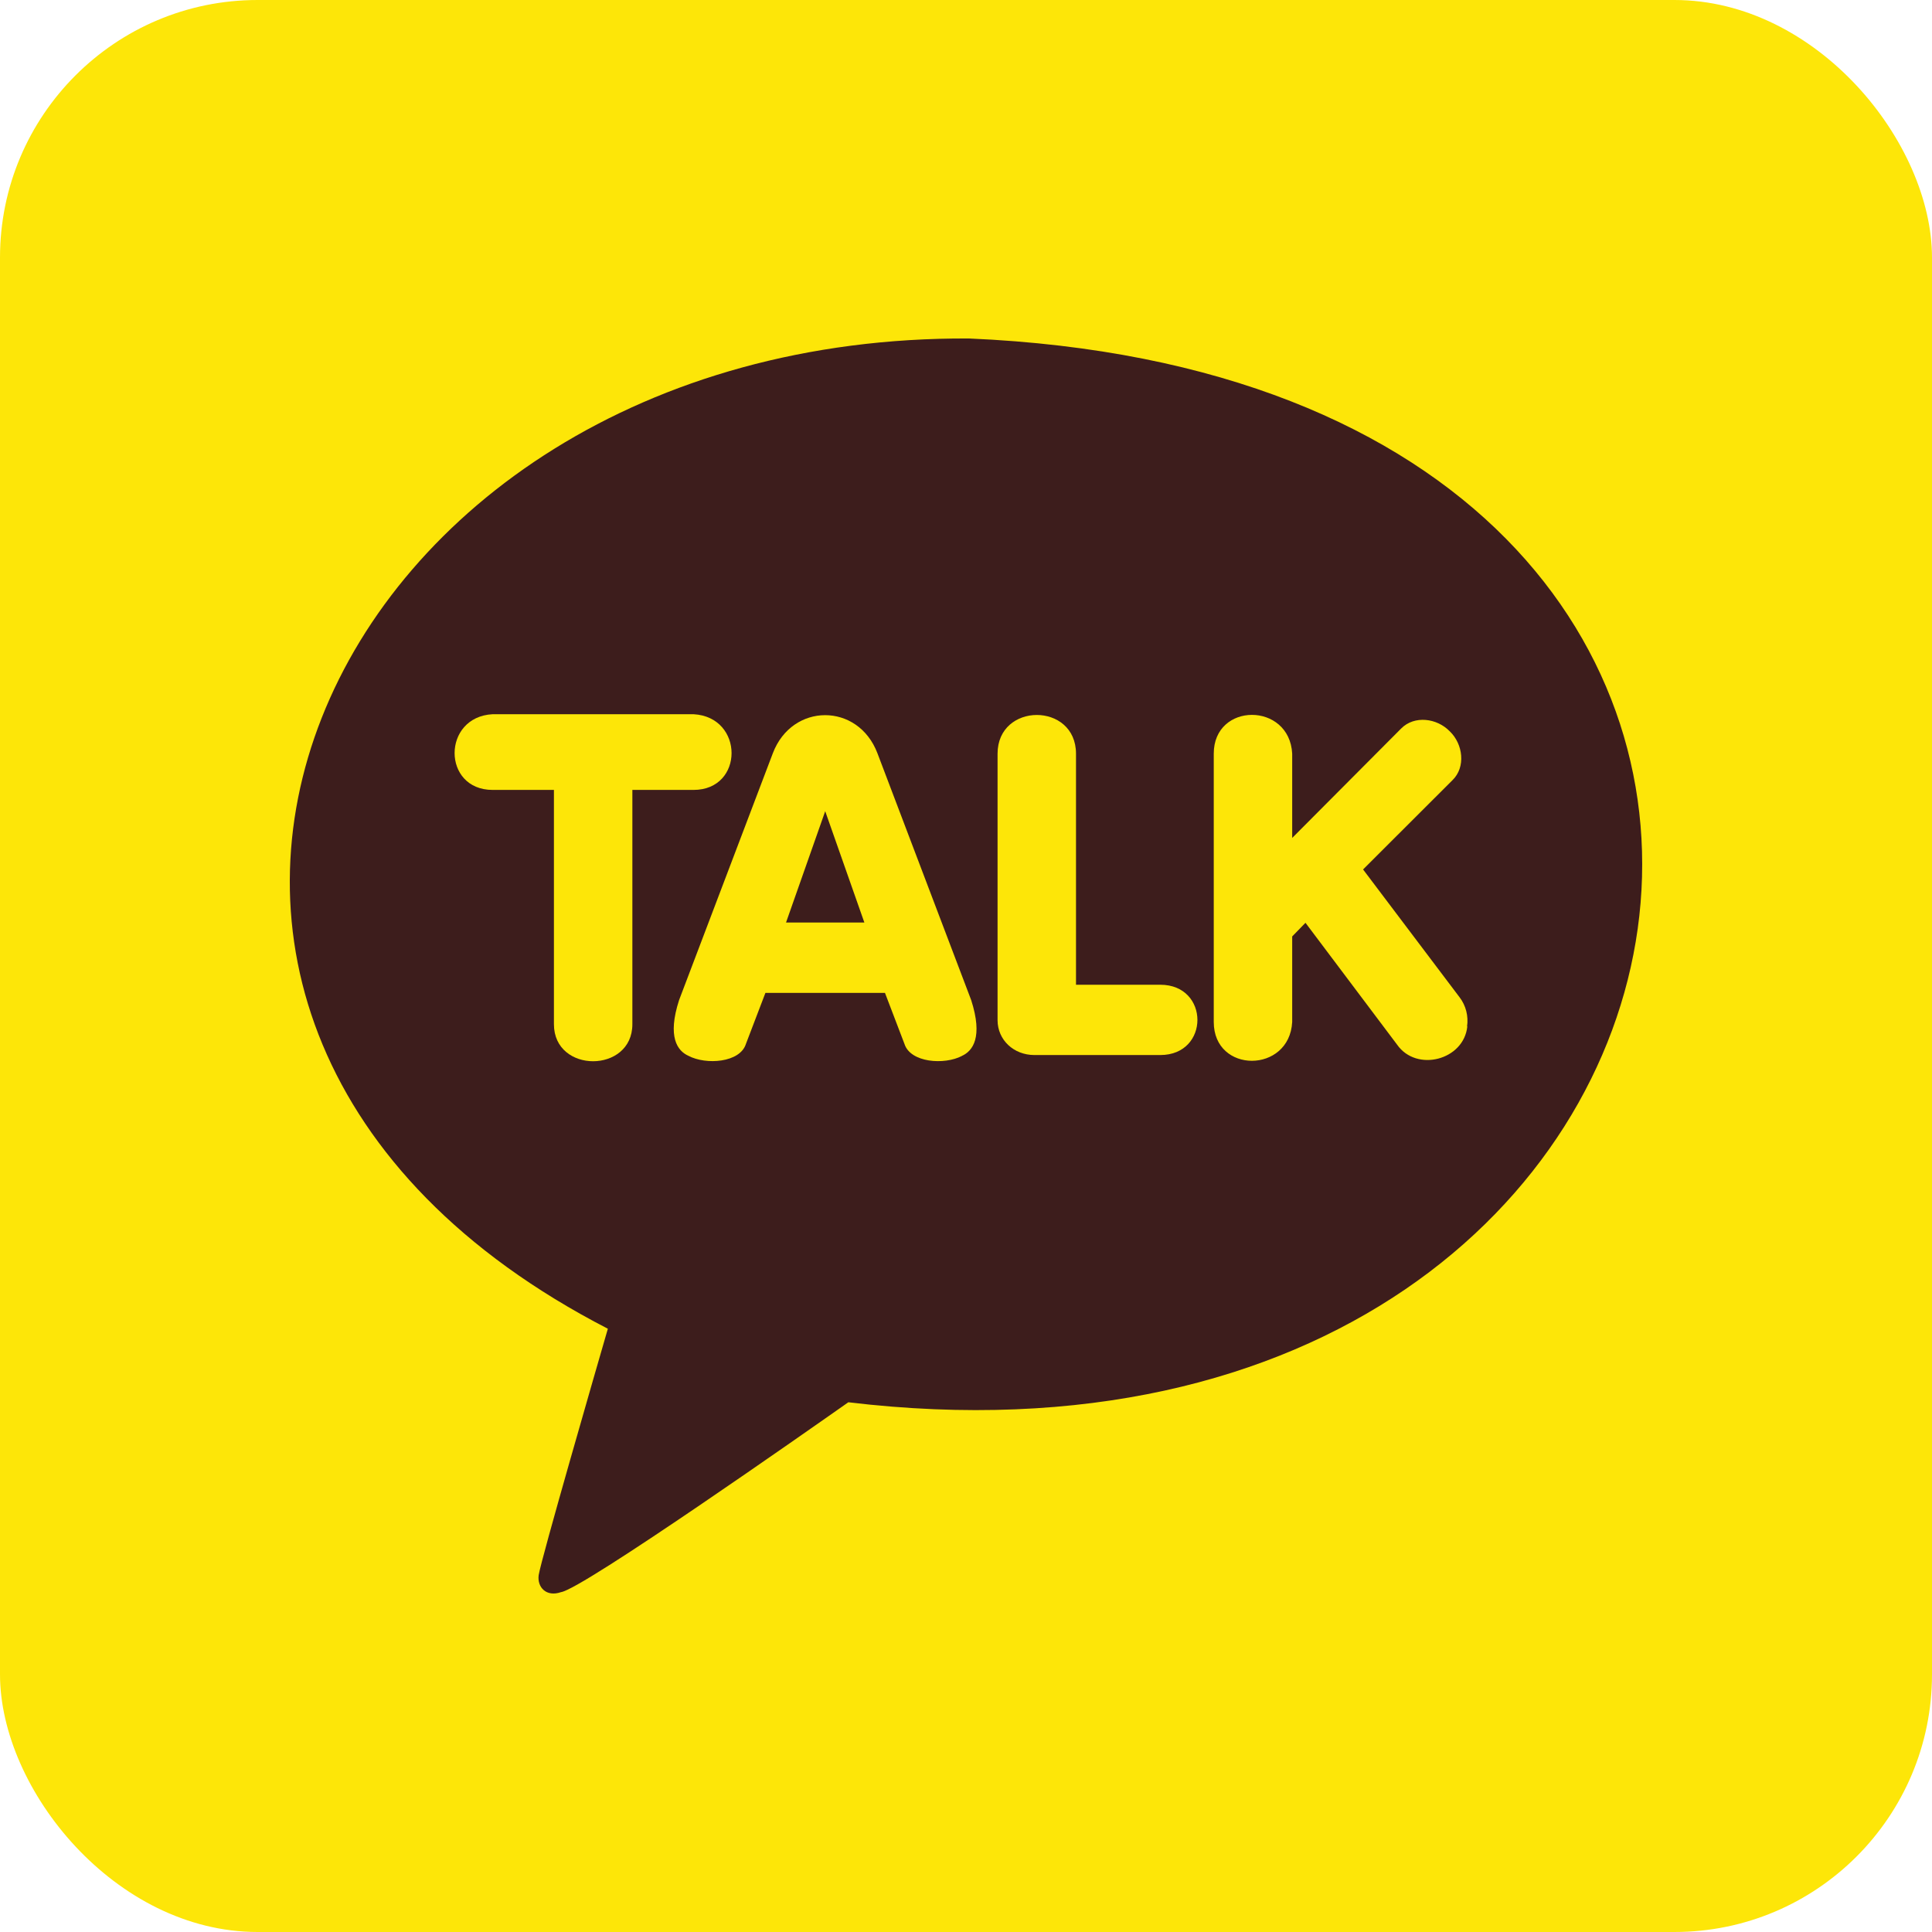
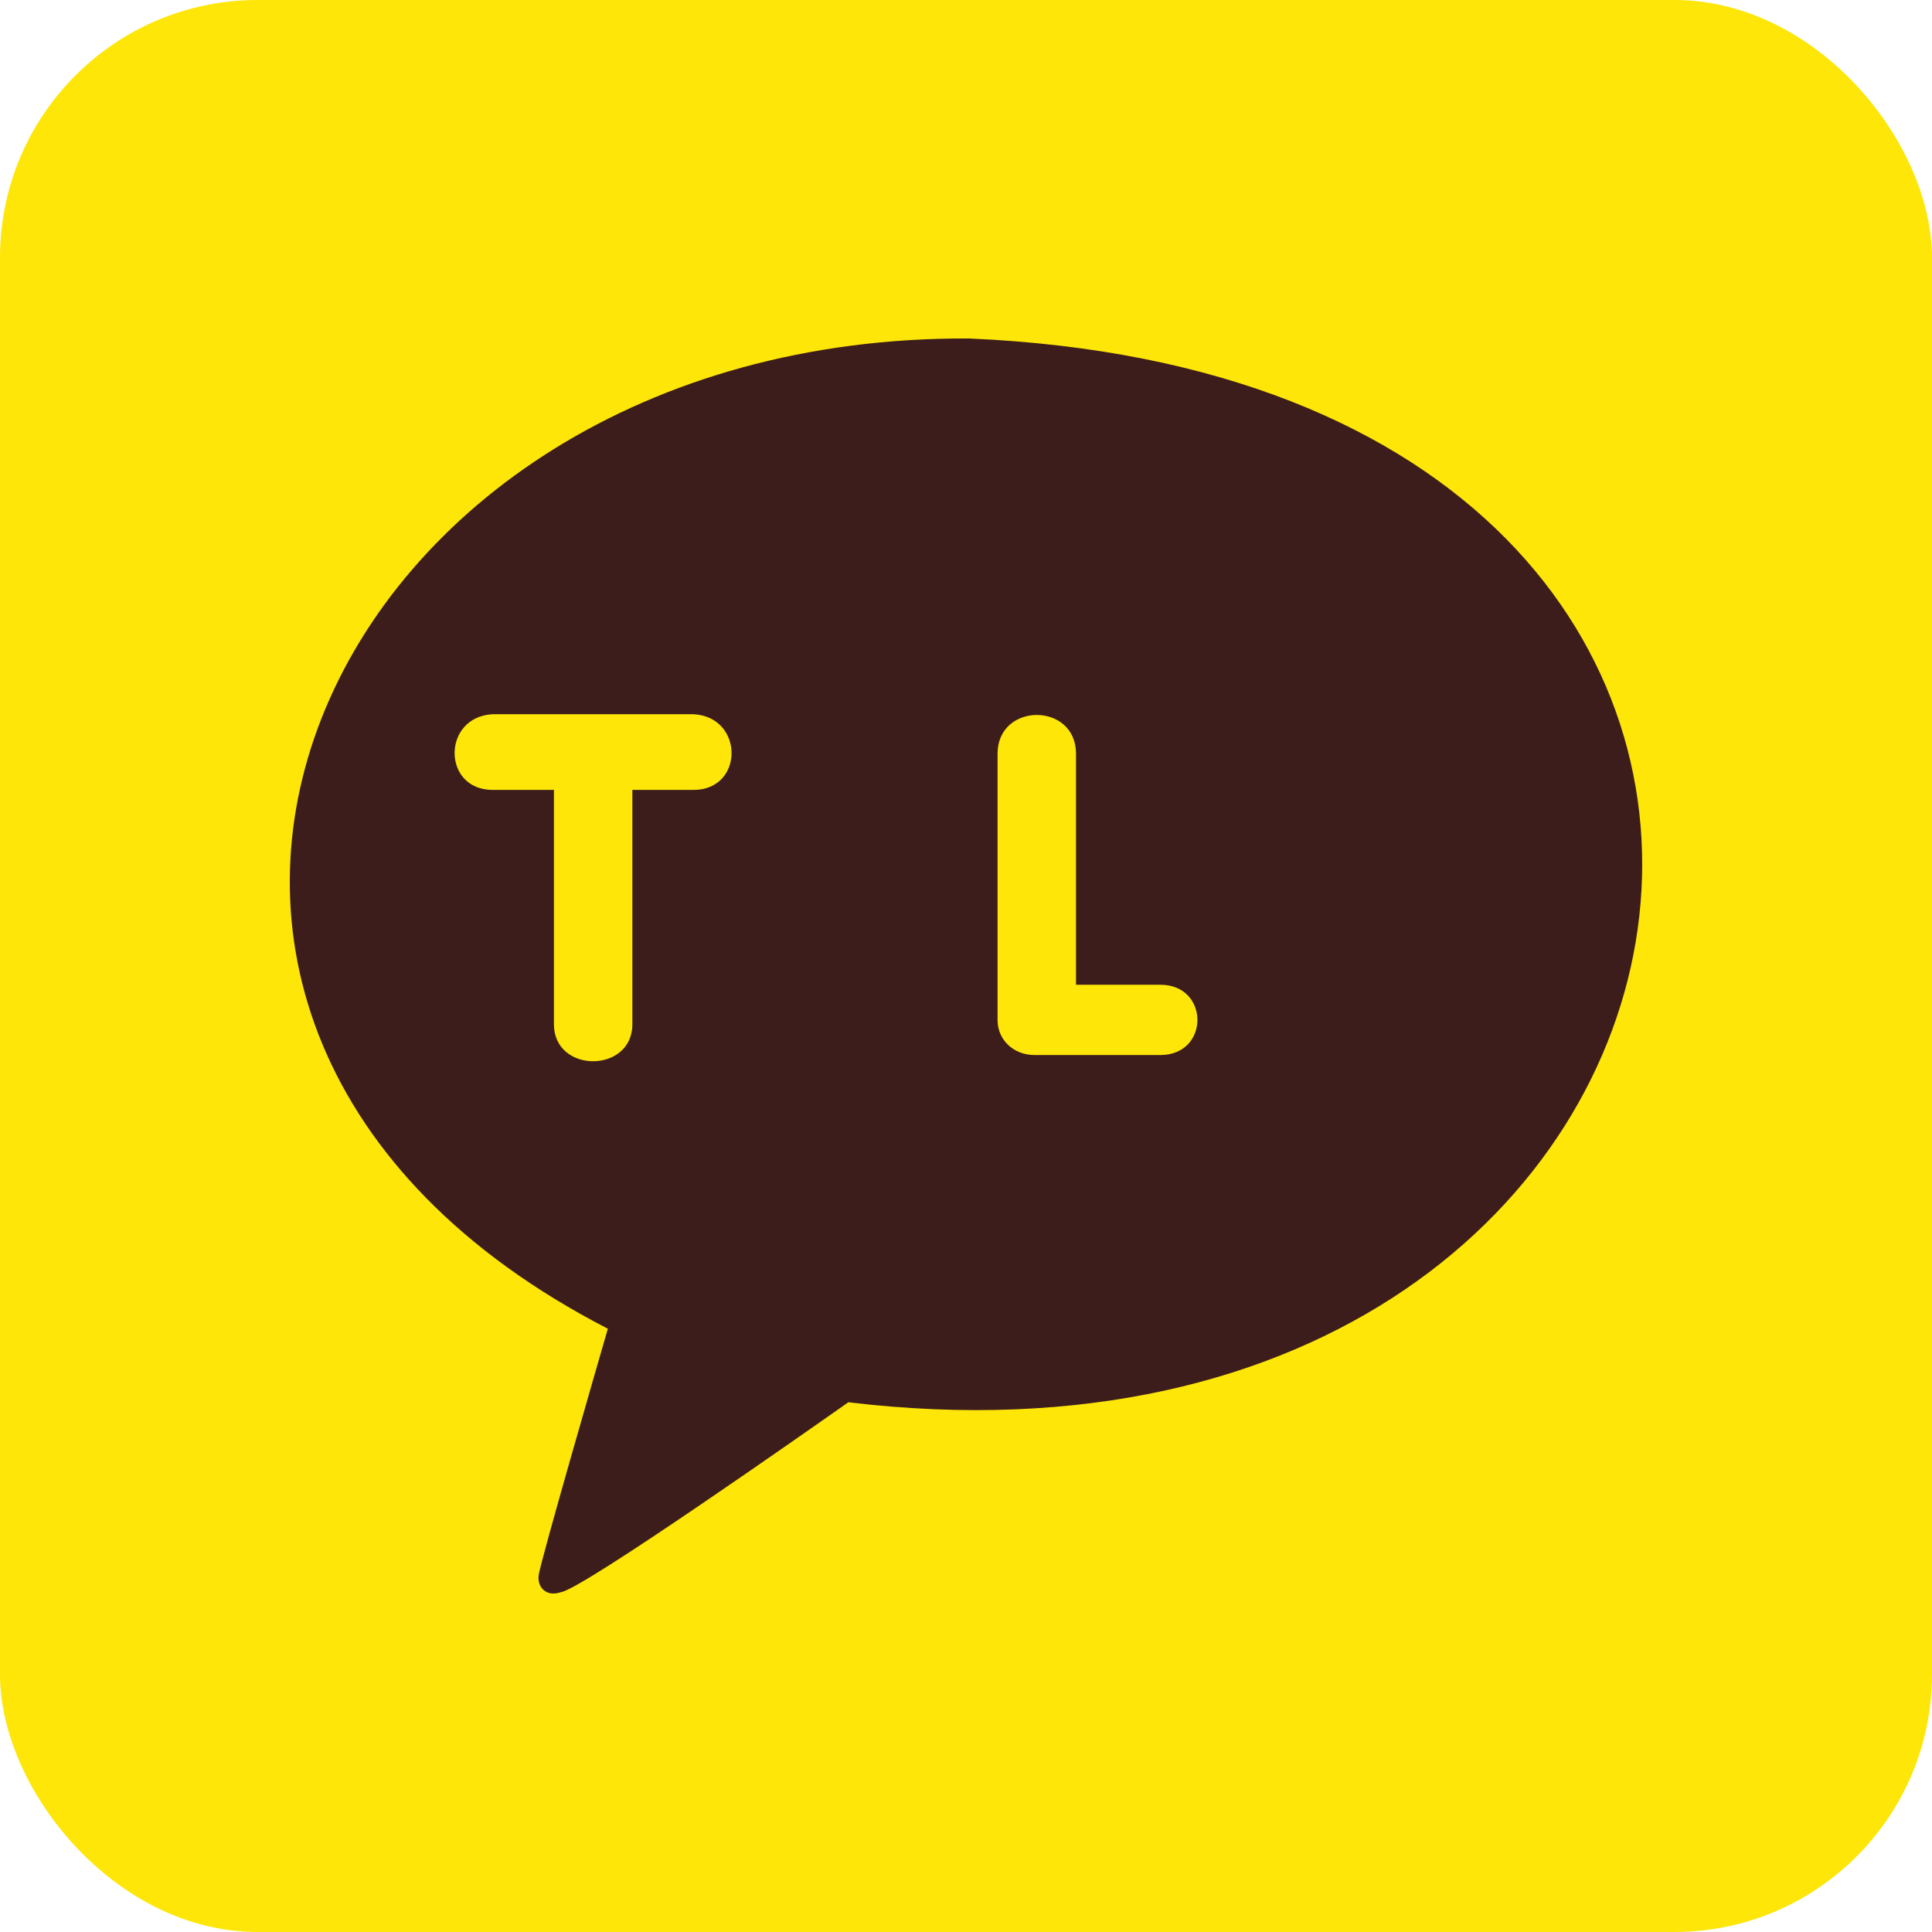
<svg xmlns="http://www.w3.org/2000/svg" width="80" height="80" viewBox="0 0 80 80" fill="none">
  <rect width="80" height="80" rx="10.667" fill="#FDE608" />
  <path d="M40.126 14.016C13.139 13.874 0.625 42.364 25.17 55.02C24.738 56.509 22.4 64.59 22.305 65.225C22.239 65.723 22.619 66.14 23.23 65.927C24.117 65.803 33.501 59.207 35.128 58.065C74.045 62.721 81.708 15.804 40.126 14.016Z" fill="#3D1D1C" />
  <path d="M26.185 42.411C26.185 44.45 22.937 44.459 22.937 42.411V32.709H20.4C18.299 32.709 18.299 29.683 20.4 29.574H28.717C30.818 29.688 30.818 32.709 28.717 32.709H26.185V42.411Z" fill="#FDE608" />
-   <path d="M39.836 43.722C39.106 44.106 37.697 44.006 37.451 43.224L36.645 41.114H31.694L30.888 43.224C30.646 44.006 29.233 44.106 28.503 43.717C28.052 43.513 27.625 42.944 28.119 41.413L32.002 31.189C32.799 29.093 35.53 29.083 36.332 31.189L40.215 41.413C40.709 42.949 40.282 43.518 39.831 43.722H39.836Z" fill="#FDE608" />
  <path d="M48.045 43.687H42.834C41.975 43.687 41.307 43.062 41.307 42.241V31.211C41.307 29.073 44.555 29.068 44.555 31.211V40.776H48.045C50.093 40.776 50.098 43.687 48.045 43.687Z" fill="#FDE608" />
-   <path d="M60.758 42.503C60.615 43.897 58.657 44.409 57.851 43.257L54.057 38.211L53.507 38.776V42.318C53.393 44.456 50.259 44.466 50.259 42.318V31.207C50.259 29.069 53.393 29.064 53.507 31.207V34.697L58.021 30.164C58.567 29.614 59.501 29.733 60.032 30.283C60.582 30.809 60.701 31.762 60.146 32.303L56.442 36.002L60.44 41.298C60.701 41.64 60.81 42.076 60.748 42.503H60.758Z" fill="#FDE608" />
-   <path d="M32.548 38.199H35.791L34.17 33.59L32.548 38.199Z" fill="#3D1D1C" />
</svg>